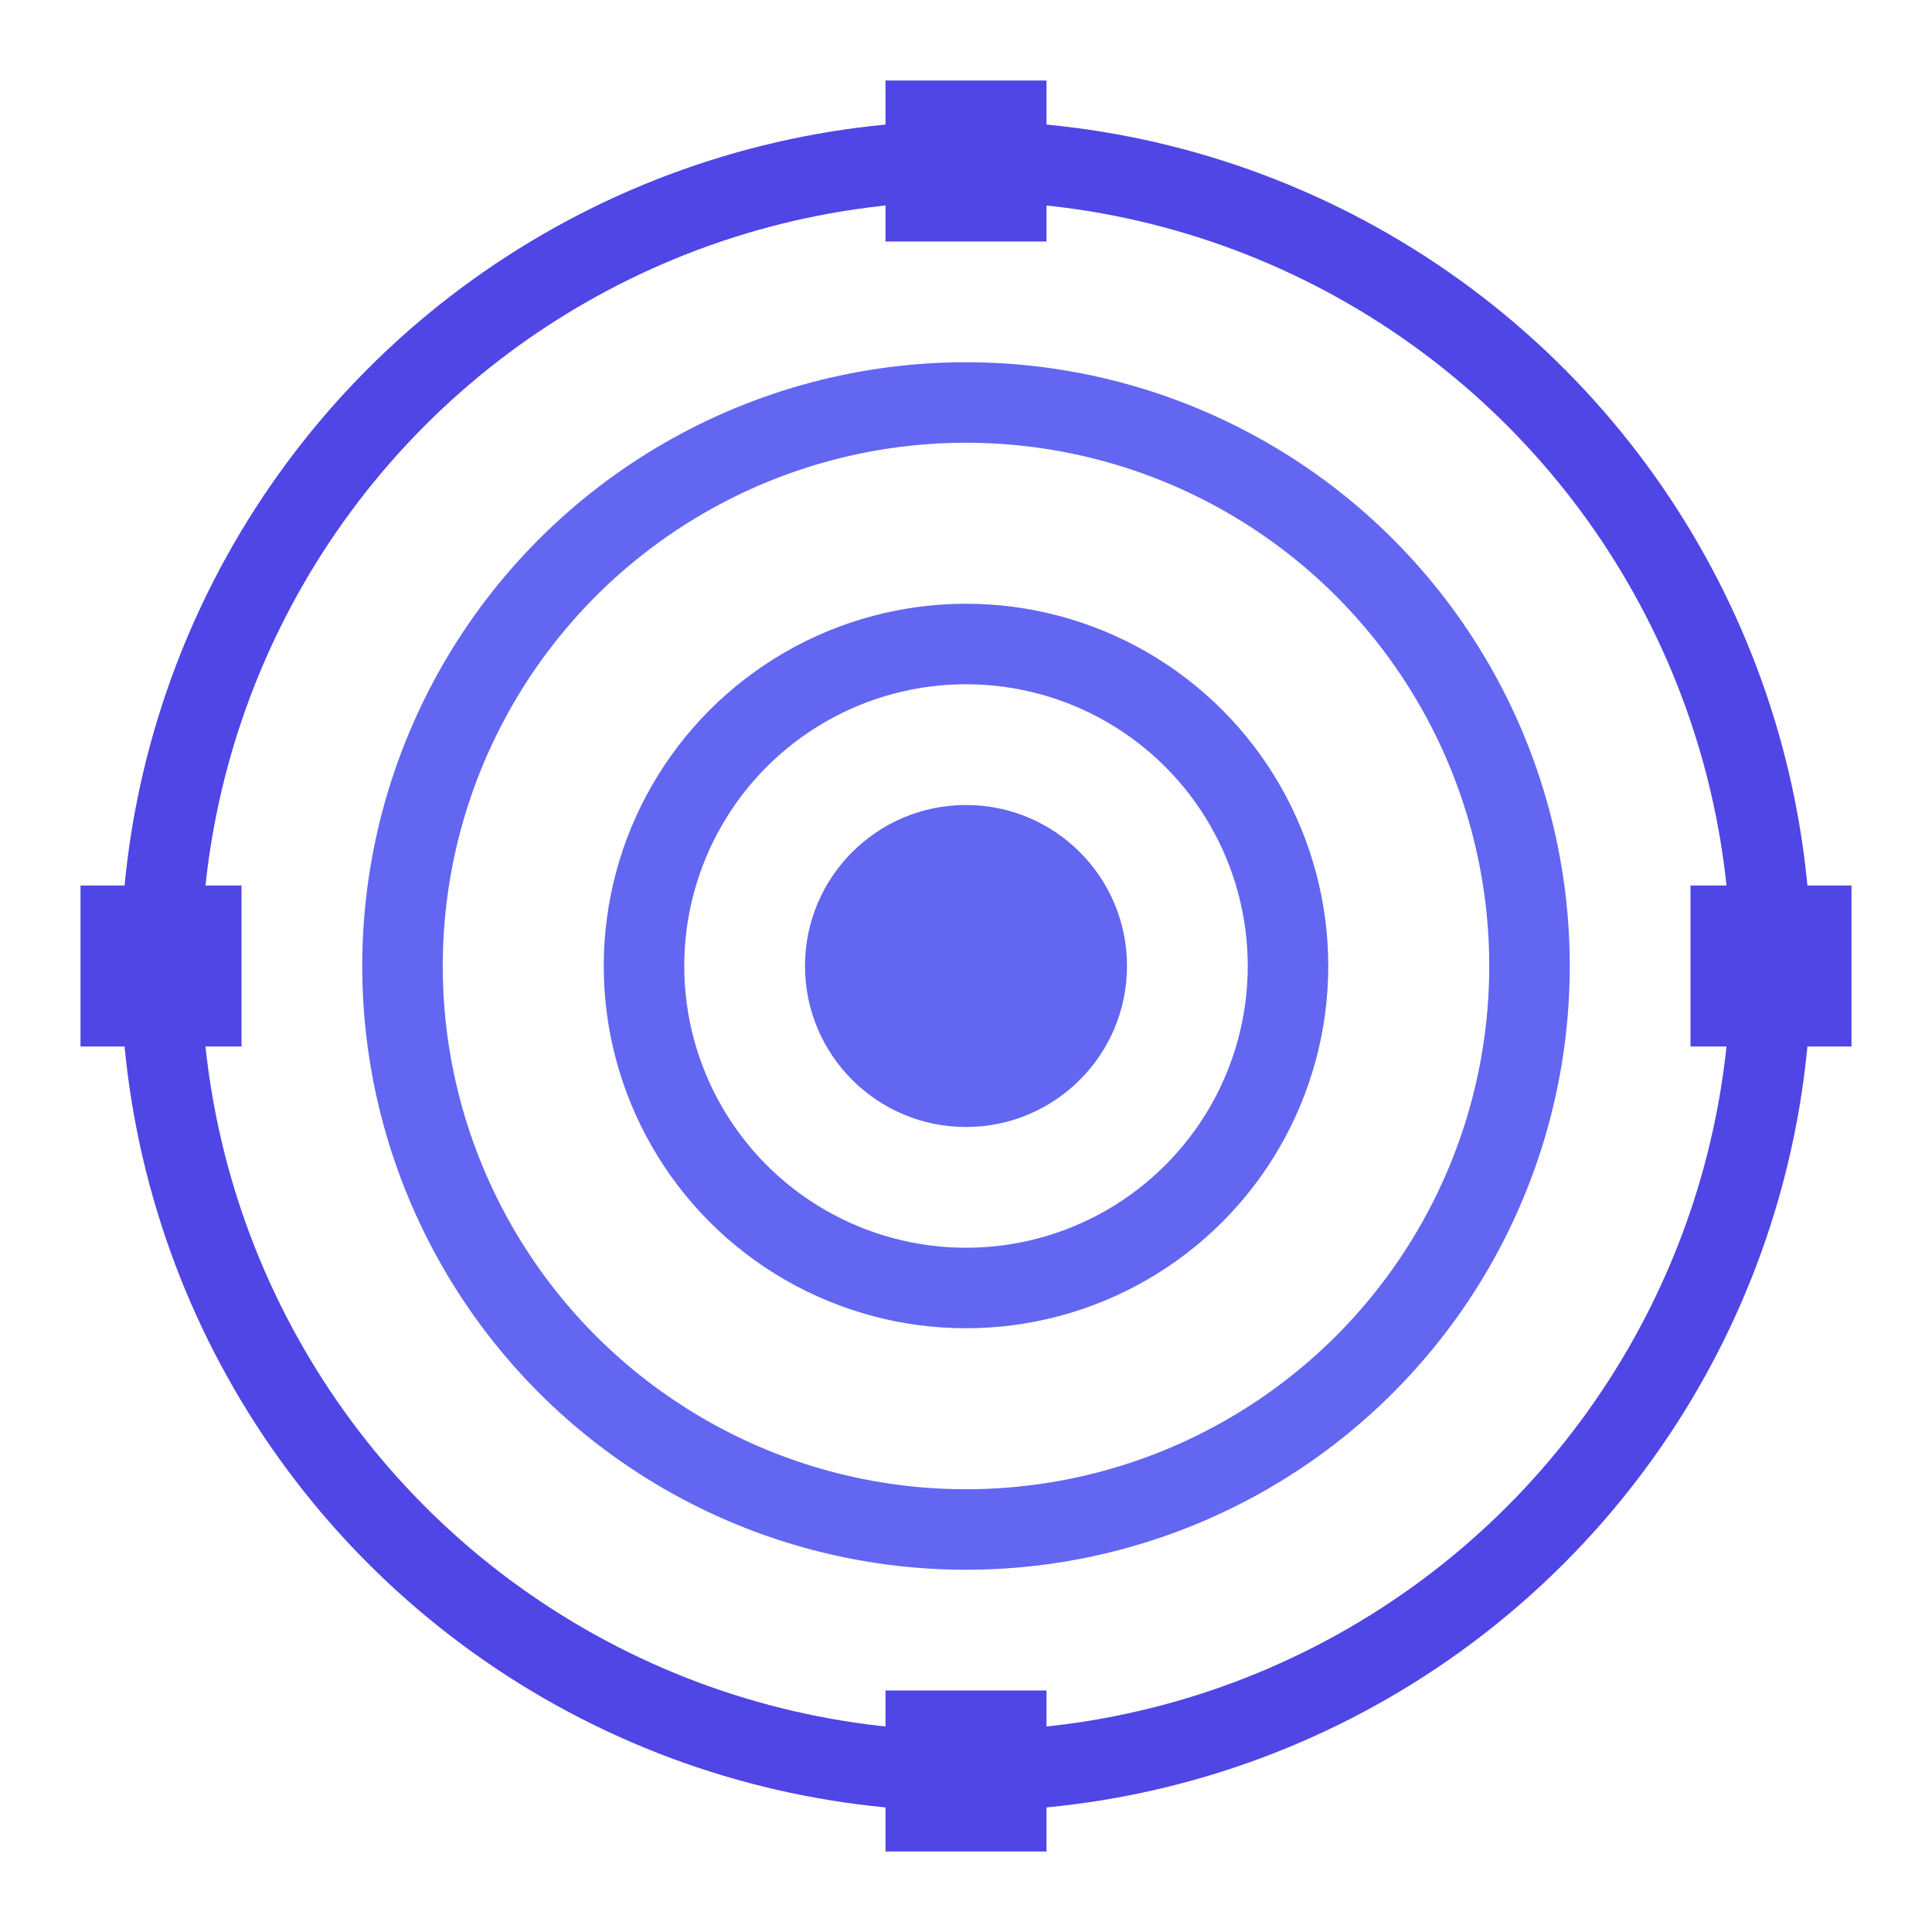
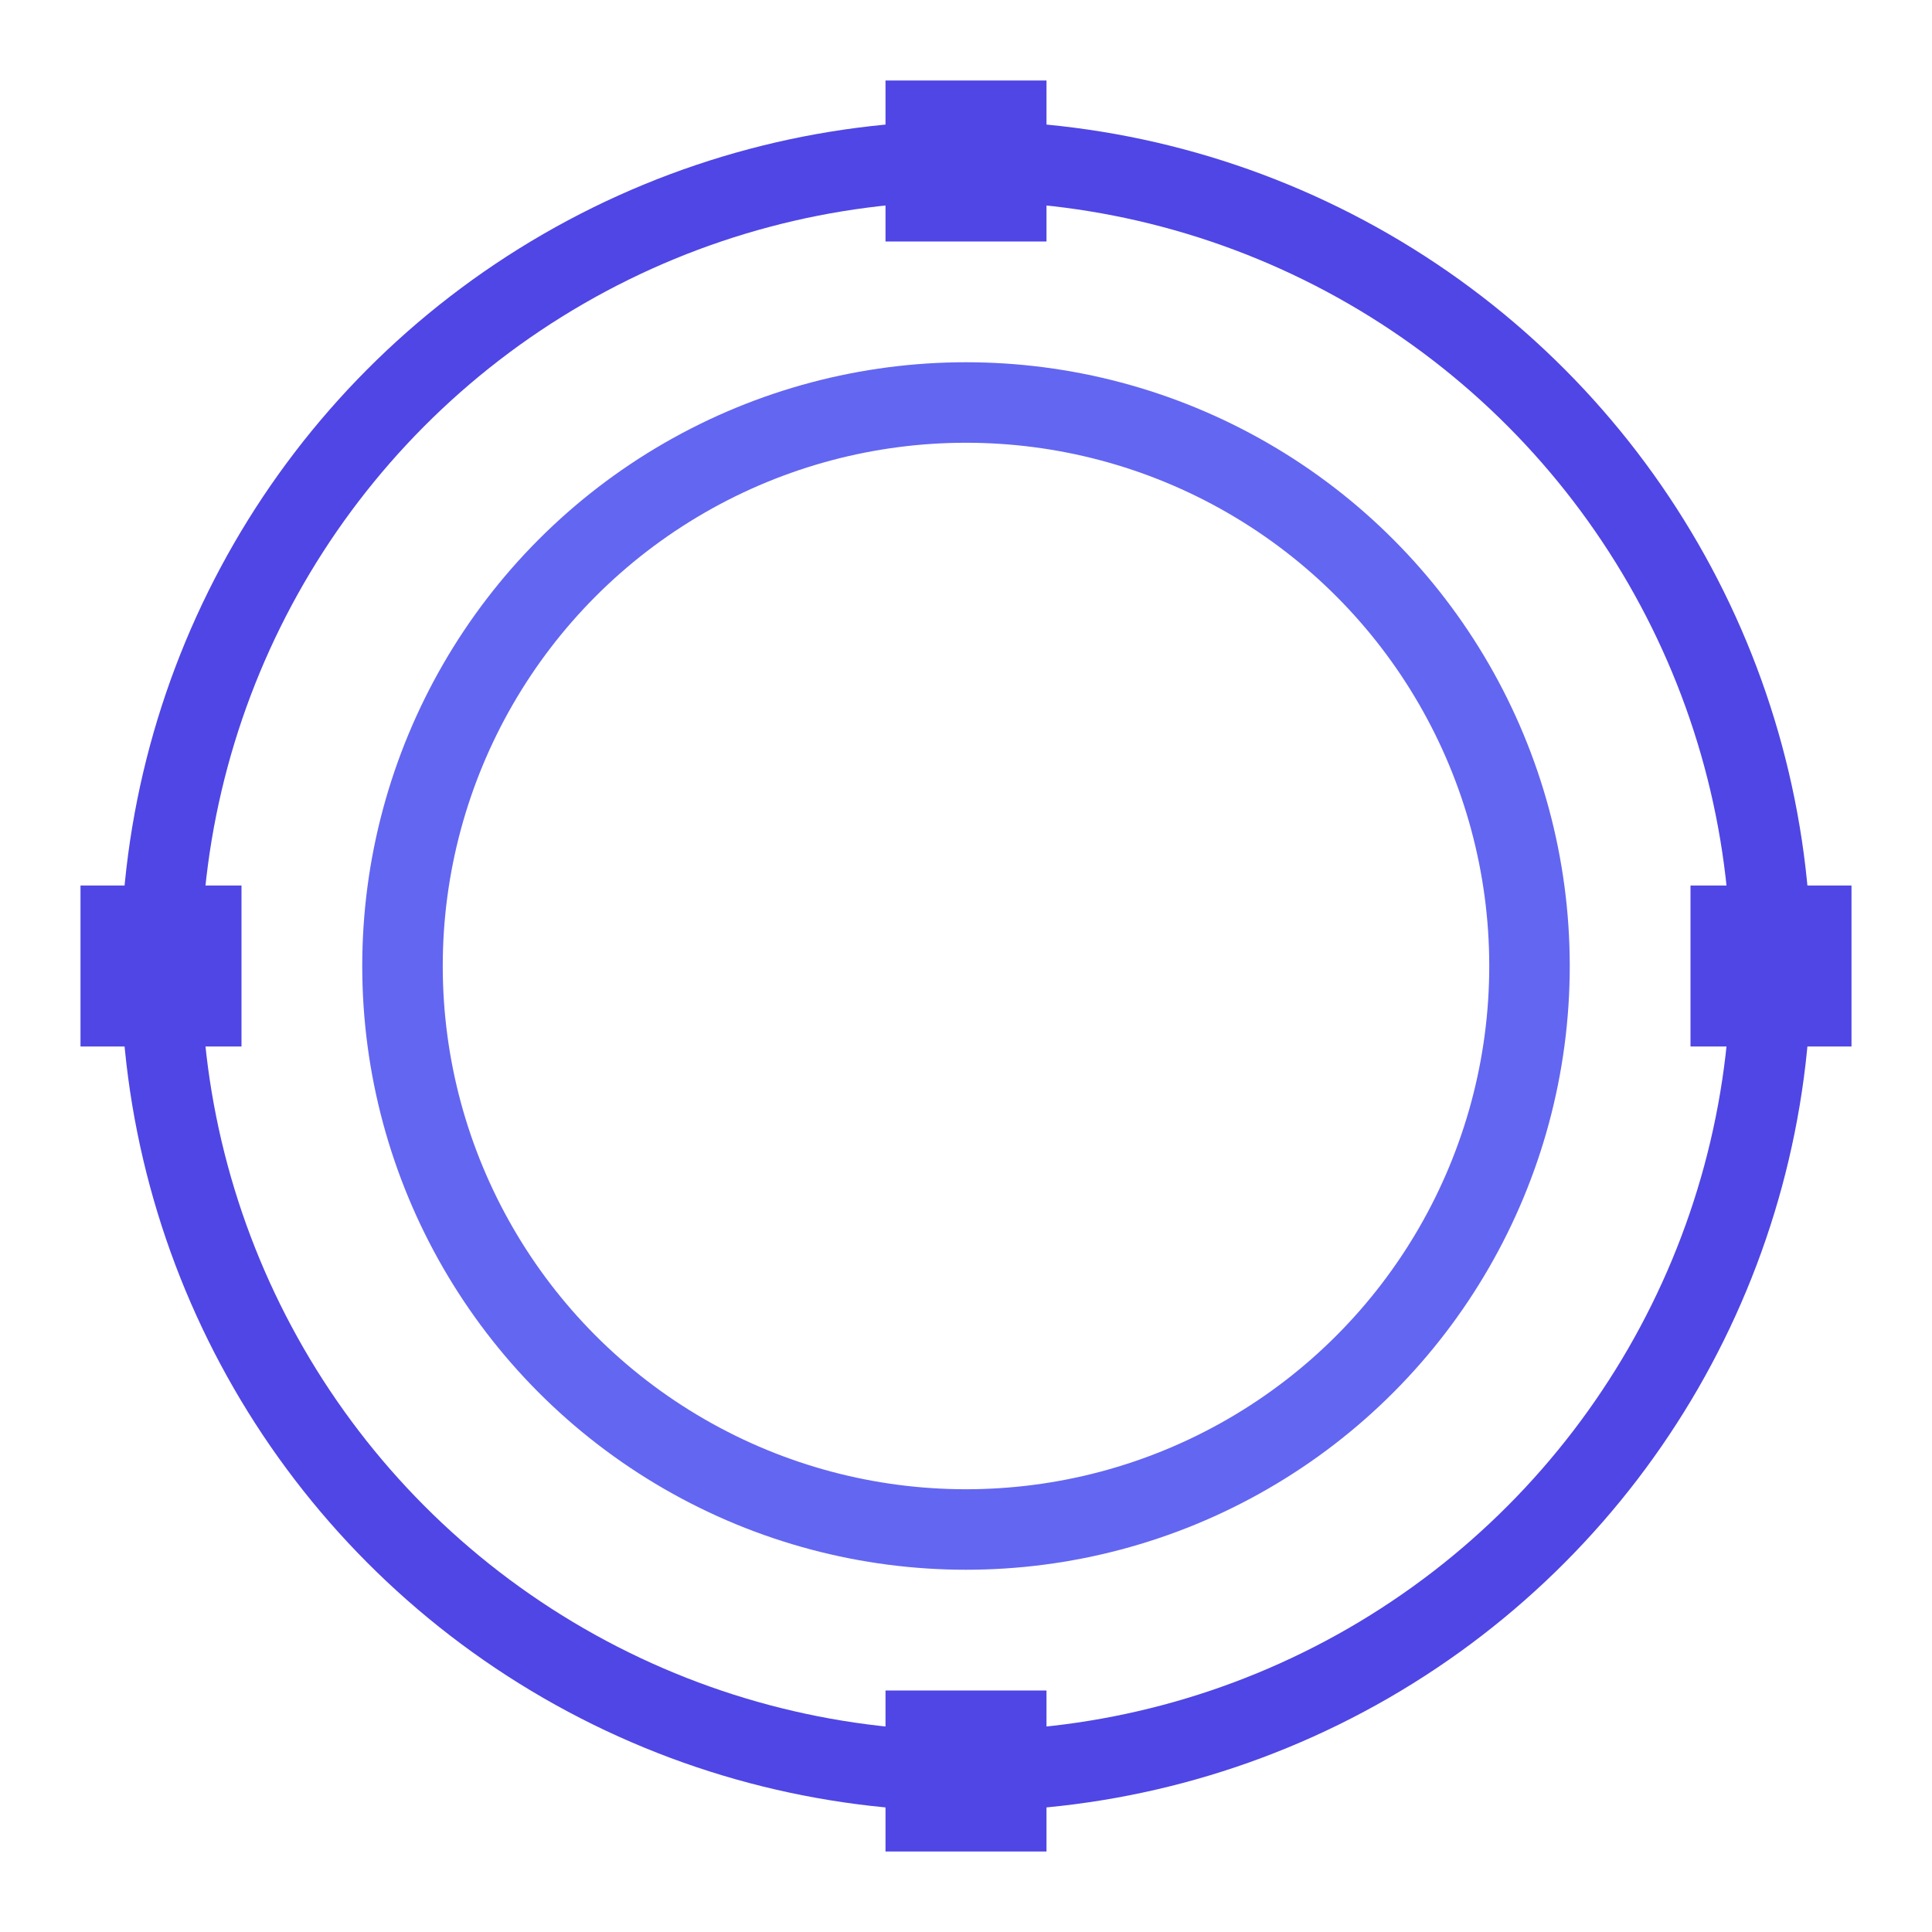
<svg xmlns="http://www.w3.org/2000/svg" viewBox="0 0 24 24" width="24" height="24">
  <g fill="#4F46E5">
    <circle cx="12" cy="12" r="10" stroke="#4F46E5" stroke-width="1" fill="none" />
    <circle cx="12" cy="12" r="7" stroke="#6366F1" stroke-width="1" fill="none" />
-     <circle cx="12" cy="12" r="4" stroke="#6366F1" stroke-width="1" fill="none" />
-     <circle cx="12" cy="12" r="2" fill="#6366F1" />
    <line x1="12" y1="1" x2="12" y2="3" stroke="#4F46E5" stroke-width="2" />
    <line x1="12" y1="21" x2="12" y2="23" stroke="#4F46E5" stroke-width="2" />
    <line x1="1" y1="12" x2="3" y2="12" stroke="#4F46E5" stroke-width="2" />
    <line x1="21" y1="12" x2="23" y2="12" stroke="#4F46E5" stroke-width="2" />
  </g>
</svg>